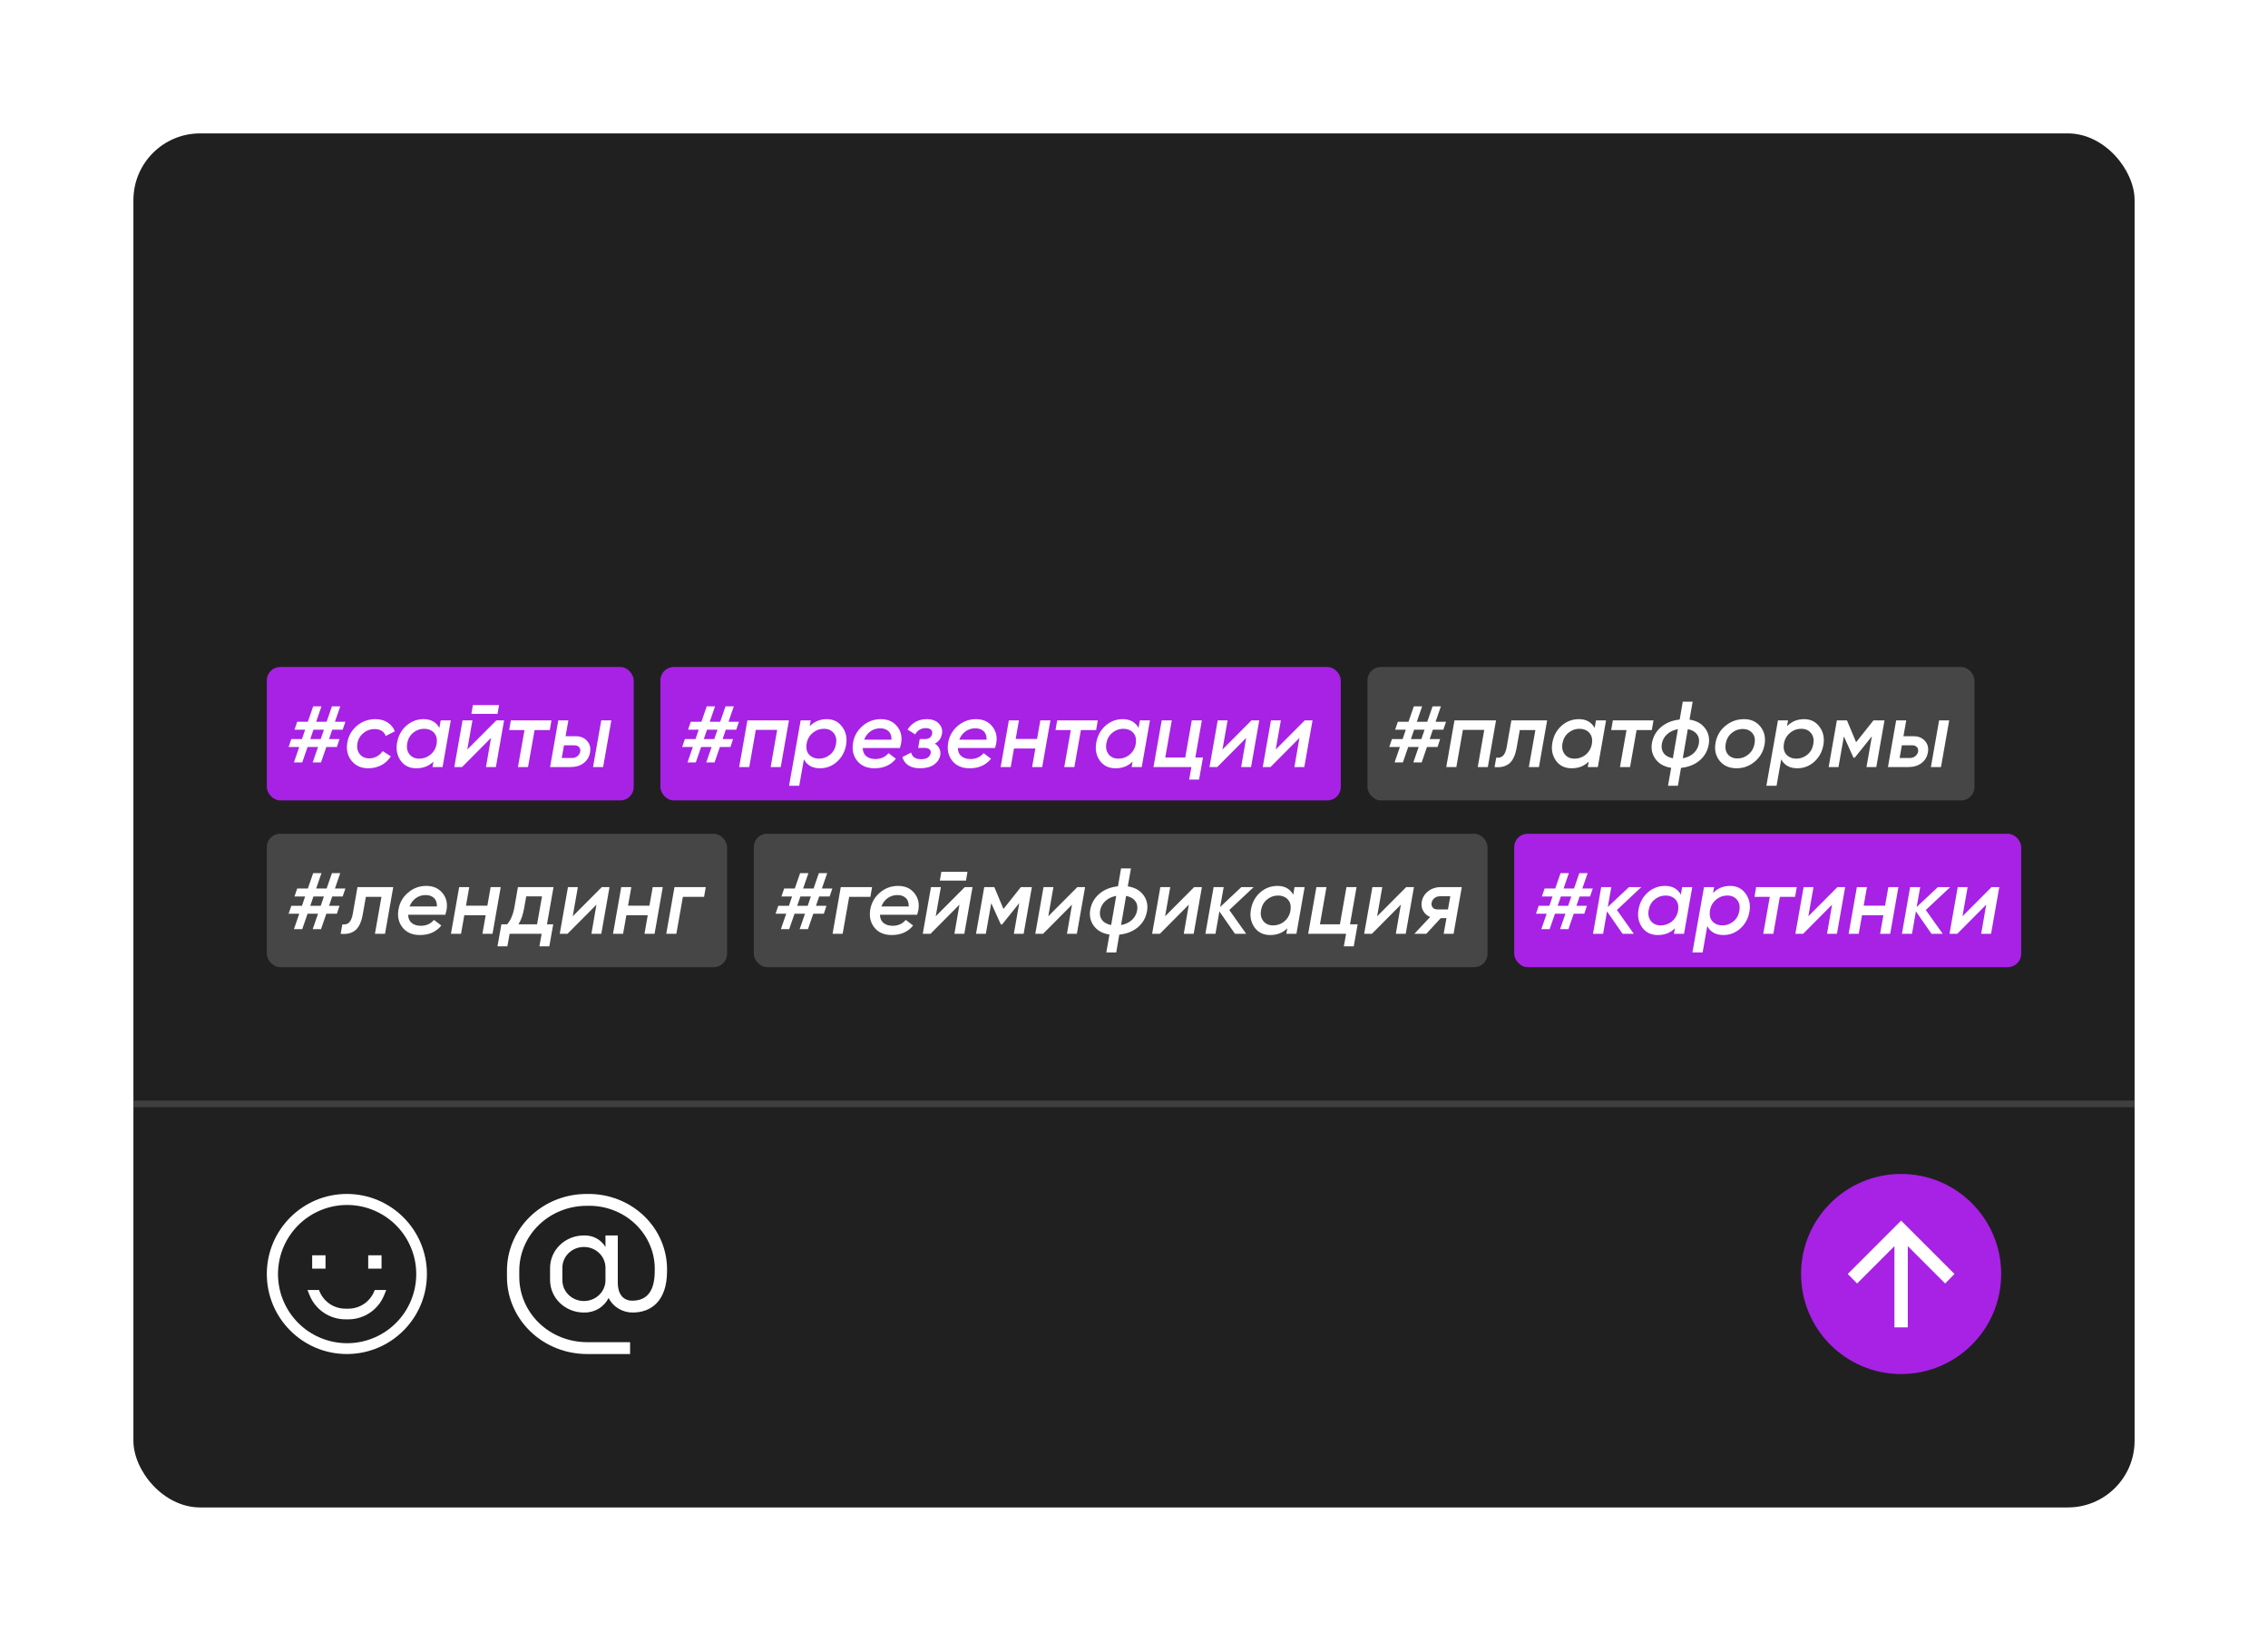
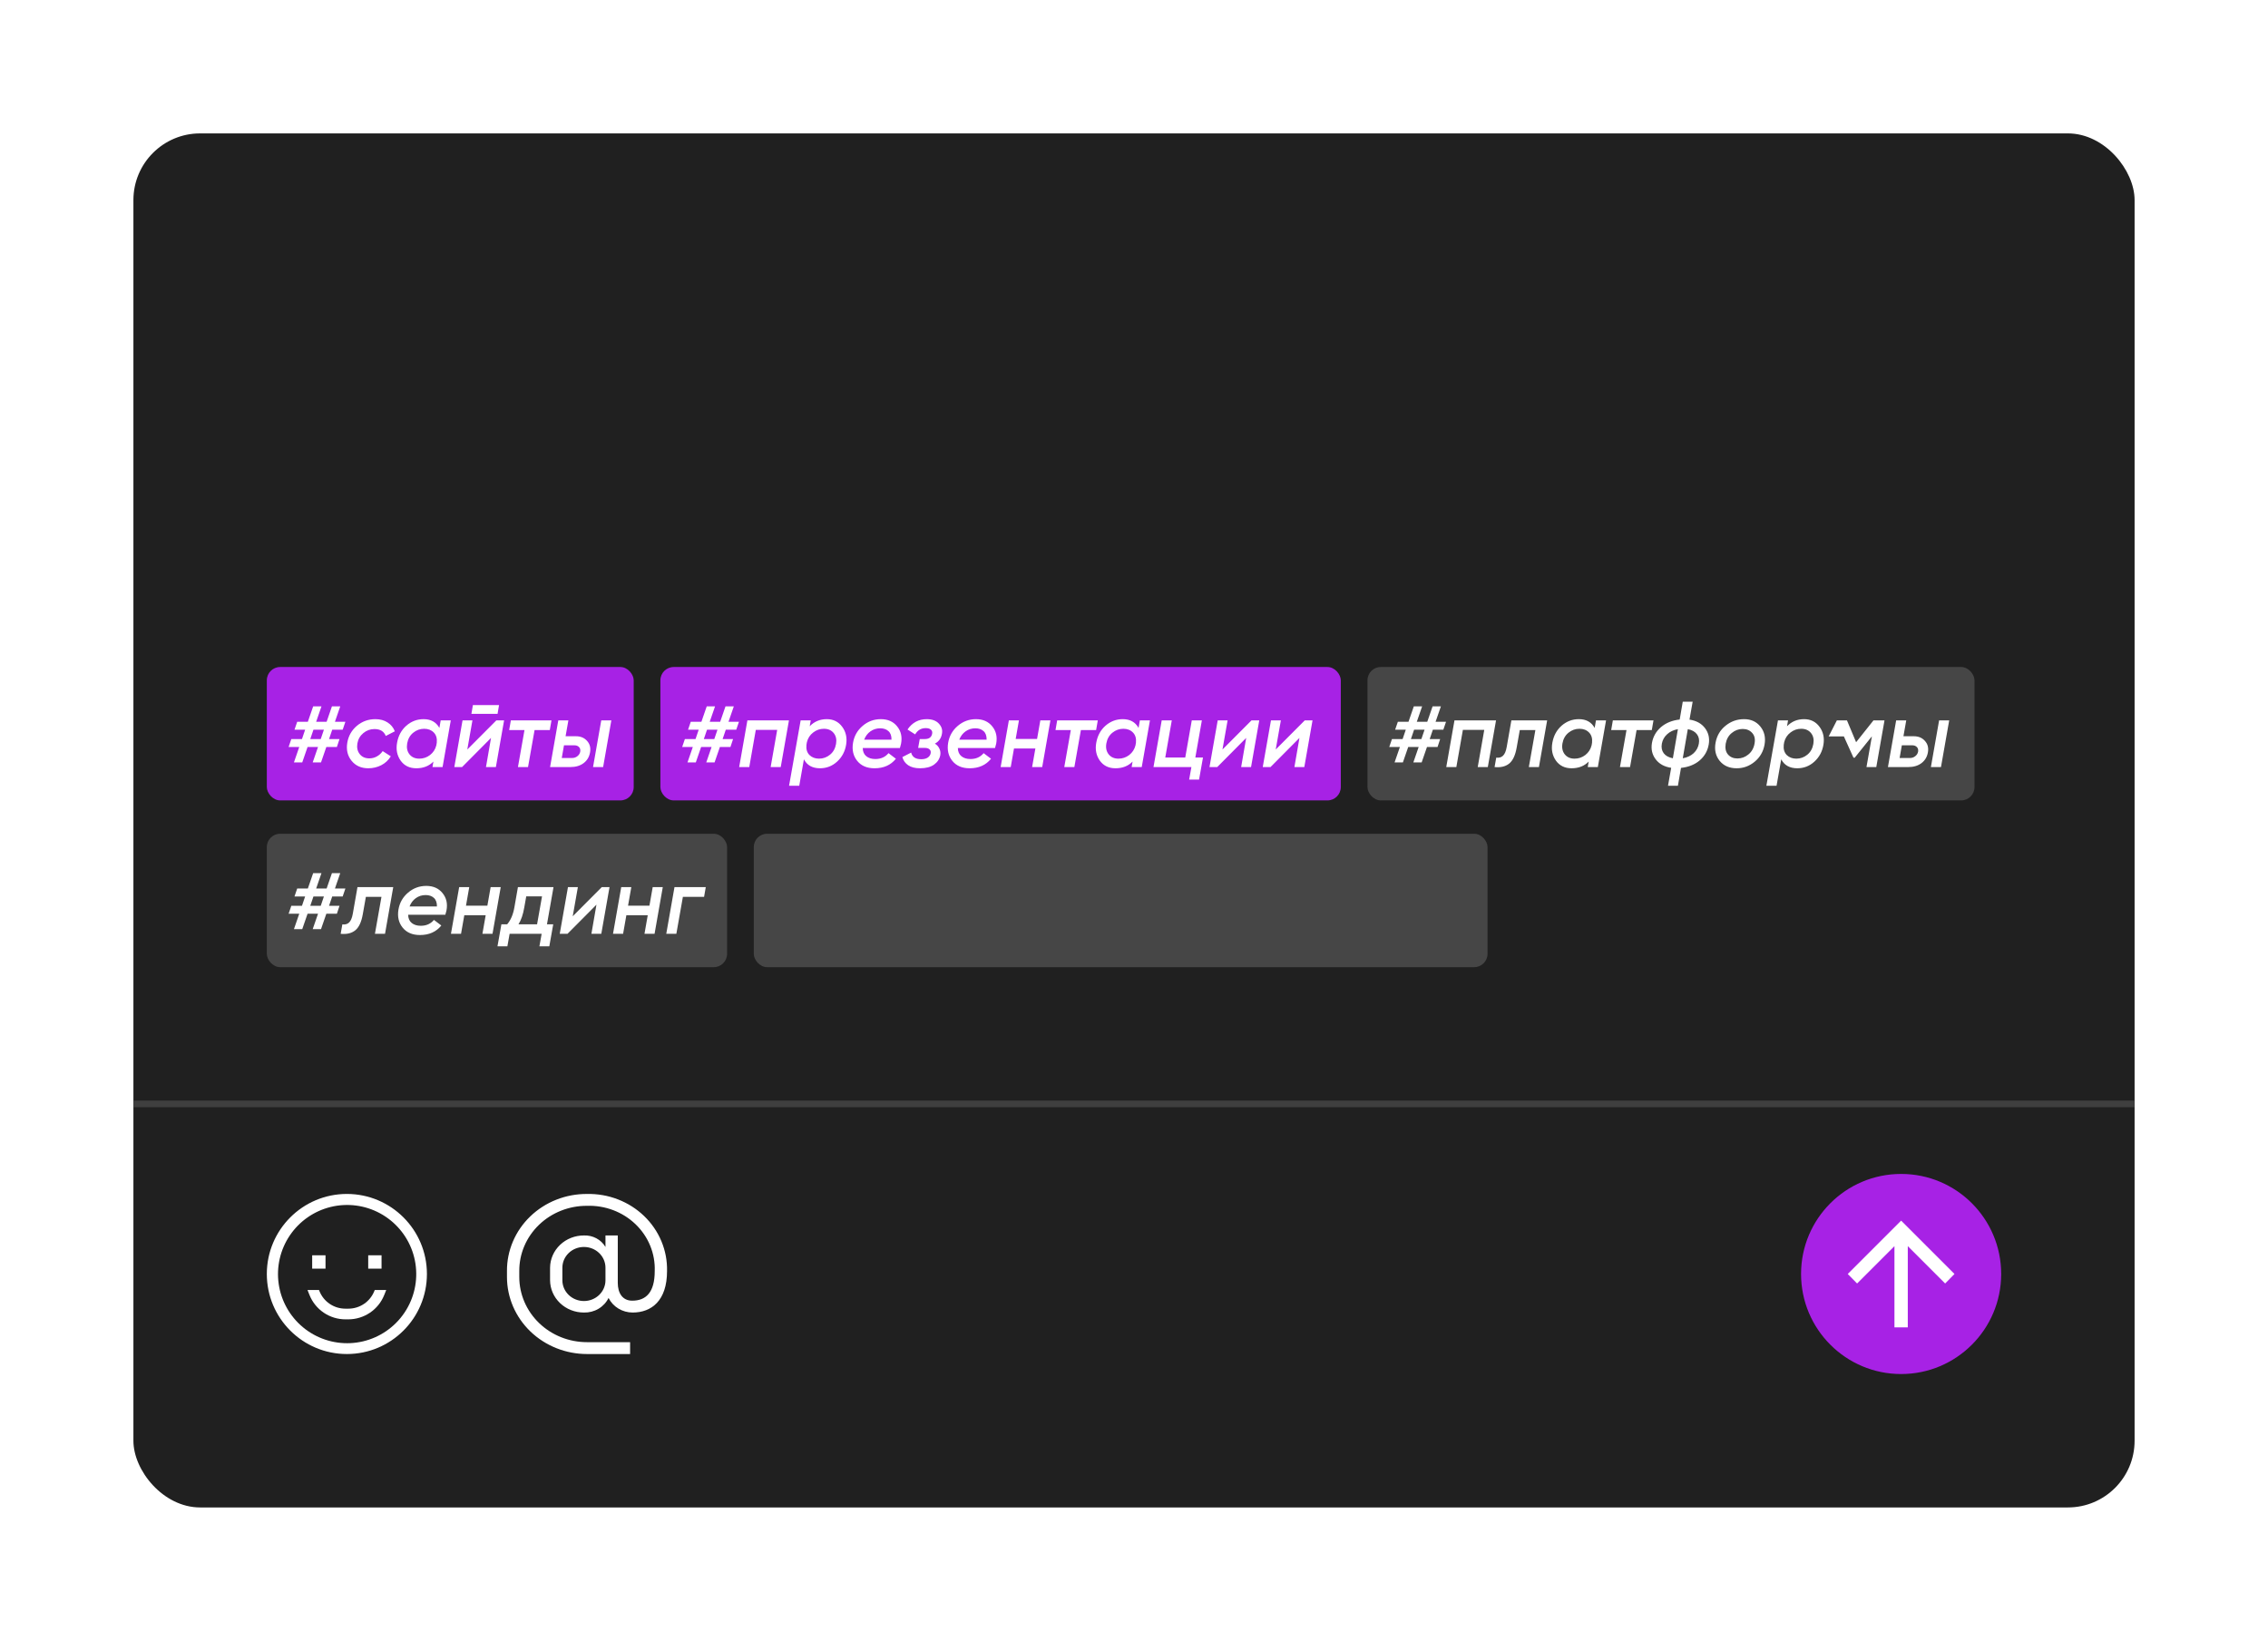
<svg xmlns="http://www.w3.org/2000/svg" width="340" height="246" viewBox="0 0 340 246" fill="none">
  <g filter="url(#filter0_d_3095_107)">
    <rect x="20" y="10" width="300" height="206" rx="10" fill="#202020" />
  </g>
  <rect x="20" y="165" width="300" height="1" fill="#3F3F3F" />
  <rect x="40" y="100" width="55" height="20" rx="2" fill="#A722E5" />
  <path d="M51.372 109.4H49.804L49.328 110.8H50.896L50.504 111.99H48.922L48.124 114.3H46.878L47.676 111.99H46.108L45.31 114.3H44.064L44.862 111.99H43.266L43.672 110.8H45.268L45.744 109.4H44.148L44.554 108.21H46.15L46.948 105.9H48.194L47.396 108.21H48.964L49.762 105.9H51.008L50.21 108.21H51.778L51.372 109.4ZM48.082 110.8L48.558 109.4H46.99L46.514 110.8H48.082ZM55.213 115.182C54.149 115.182 53.314 114.809 52.707 114.062C52.1 113.315 51.886 112.41 52.063 111.346C52.24 110.319 52.721 109.475 53.505 108.812C54.298 108.149 55.222 107.818 56.277 107.818C56.986 107.818 57.593 107.981 58.097 108.308C58.61 108.635 58.974 109.078 59.189 109.638L57.831 110.338C57.56 109.647 56.996 109.302 56.137 109.302C55.512 109.302 54.956 109.503 54.471 109.904C53.986 110.305 53.687 110.823 53.575 111.458C53.472 112.093 53.589 112.625 53.925 113.054C54.261 113.483 54.742 113.698 55.367 113.698C55.778 113.698 56.156 113.6 56.501 113.404C56.856 113.208 57.145 112.942 57.369 112.606L58.587 113.39C58.232 113.969 57.756 114.412 57.159 114.72C56.562 115.028 55.913 115.182 55.213 115.182ZM66.066 108H67.578L66.346 115H64.834L64.974 114.174C64.32 114.846 63.466 115.182 62.412 115.182C61.394 115.182 60.61 114.799 60.06 114.034C59.518 113.259 59.341 112.363 59.528 111.346C59.714 110.301 60.176 109.451 60.914 108.798C61.66 108.145 62.524 107.818 63.504 107.818C64.596 107.818 65.384 108.257 65.87 109.134L66.066 108ZM62.86 113.74C63.457 113.74 63.994 113.558 64.47 113.194C64.946 112.821 65.258 112.34 65.408 111.752L65.478 111.346C65.543 110.702 65.394 110.193 65.03 109.82C64.666 109.447 64.185 109.26 63.588 109.26C62.981 109.26 62.435 109.456 61.95 109.848C61.464 110.24 61.161 110.777 61.04 111.458C60.928 112.111 61.044 112.657 61.39 113.096C61.735 113.525 62.225 113.74 62.86 113.74ZM70.67 107.02L70.894 105.704H74.814L74.59 107.02H70.67ZM74.408 108H75.57L74.338 115H72.854L73.61 110.632L69.27 115H68.108L69.34 108H70.824L70.054 112.368L74.408 108ZM82.672 108L82.42 109.456H80.138L79.158 115H77.646L78.626 109.456H76.33L76.582 108H82.672ZM86.341 110.38C87.041 110.38 87.597 110.613 88.007 111.08C88.427 111.537 88.577 112.111 88.455 112.802C88.334 113.483 88.012 114.02 87.489 114.412C86.967 114.804 86.309 115 85.515 115H82.463L83.695 108H85.207L84.787 110.38H86.341ZM90.135 108H91.647L90.415 115H88.903L90.135 108ZM86.985 112.69C87.032 112.401 86.971 112.172 86.803 112.004C86.635 111.827 86.402 111.738 86.103 111.738H84.549L84.213 113.642H85.767C86.066 113.642 86.327 113.553 86.551 113.376C86.785 113.199 86.929 112.97 86.985 112.69Z" fill="white" />
  <rect x="99" y="100" width="102" height="20" rx="2" fill="#A722E5" />
  <path d="M110.372 109.4H108.804L108.328 110.8H109.896L109.504 111.99H107.922L107.124 114.3H105.878L106.676 111.99H105.108L104.31 114.3H103.064L103.862 111.99H102.266L102.672 110.8H104.268L104.744 109.4H103.148L103.554 108.21H105.15L105.948 105.9H107.194L106.396 108.21H107.964L108.762 105.9H110.008L109.21 108.21H110.778L110.372 109.4ZM107.082 110.8L107.558 109.4H105.99L105.514 110.8H107.082ZM118.273 108L117.041 115H115.529L116.509 109.428H113.303L112.323 115H110.811L112.043 108H118.273ZM123.947 107.818C124.927 107.818 125.697 108.201 126.257 108.966C126.817 109.722 127.013 110.613 126.845 111.64C126.677 112.667 126.225 113.516 125.487 114.188C124.759 114.851 123.905 115.182 122.925 115.182C121.787 115.182 120.984 114.734 120.517 113.838L119.817 117.8H118.291L120.027 108H121.539L121.385 108.882C122.067 108.173 122.921 107.818 123.947 107.818ZM125.333 111.528C125.445 110.875 125.329 110.333 124.983 109.904C124.638 109.475 124.148 109.26 123.513 109.26C122.916 109.26 122.379 109.447 121.903 109.82C121.427 110.184 121.115 110.665 120.965 111.262L120.895 111.668C120.83 112.312 120.979 112.821 121.343 113.194C121.717 113.558 122.197 113.74 122.785 113.74C123.392 113.74 123.938 113.544 124.423 113.152C124.909 112.76 125.212 112.219 125.333 111.528ZM132.051 107.818C133.097 107.818 133.909 108.177 134.487 108.896C135.075 109.615 135.271 110.487 135.075 111.514C134.991 111.85 134.935 112.06 134.907 112.144H129.335C129.345 112.685 129.522 113.096 129.867 113.376C130.213 113.656 130.665 113.796 131.225 113.796C132.056 113.796 132.714 113.502 133.199 112.914L134.305 113.754C133.54 114.706 132.471 115.182 131.099 115.182C129.97 115.182 129.107 114.813 128.509 114.076C127.912 113.339 127.702 112.433 127.879 111.36C128.057 110.333 128.537 109.489 129.321 108.826C130.105 108.154 131.015 107.818 132.051 107.818ZM129.545 110.898H133.647C133.657 110.319 133.503 109.89 133.185 109.61C132.877 109.33 132.467 109.19 131.953 109.19C131.403 109.19 130.913 109.344 130.483 109.652C130.063 109.951 129.751 110.366 129.545 110.898ZM141.212 109.988C141.1 110.679 140.746 111.178 140.148 111.486C140.456 111.673 140.68 111.92 140.82 112.228C140.97 112.527 141.016 112.853 140.96 113.208C140.848 113.796 140.536 114.272 140.022 114.636C139.509 115 138.809 115.182 137.922 115.182C137.194 115.182 136.606 115.033 136.158 114.734C135.71 114.435 135.416 114.025 135.276 113.502L136.592 112.83C136.751 113.493 137.255 113.824 138.104 113.824C138.506 113.824 138.828 113.745 139.07 113.586C139.322 113.418 139.472 113.199 139.518 112.928C139.565 112.685 139.509 112.494 139.35 112.354C139.201 112.205 138.968 112.13 138.65 112.13H137.642L137.88 110.8H138.636C139.28 110.8 139.649 110.529 139.742 109.988C139.789 109.736 139.724 109.535 139.546 109.386C139.378 109.237 139.122 109.162 138.776 109.162C138.086 109.162 137.558 109.475 137.194 110.1L136.046 109.372C136.746 108.336 137.708 107.818 138.93 107.818C139.724 107.818 140.326 108.037 140.736 108.476C141.156 108.915 141.315 109.419 141.212 109.988ZM146.311 107.818C147.356 107.818 148.168 108.177 148.747 108.896C149.335 109.615 149.531 110.487 149.335 111.514C149.251 111.85 149.195 112.06 149.167 112.144H143.595C143.604 112.685 143.782 113.096 144.127 113.376C144.472 113.656 144.925 113.796 145.485 113.796C146.316 113.796 146.974 113.502 147.459 112.914L148.565 113.754C147.8 114.706 146.731 115.182 145.359 115.182C144.23 115.182 143.366 114.813 142.769 114.076C142.172 113.339 141.962 112.433 142.139 111.36C142.316 110.333 142.797 109.489 143.581 108.826C144.365 108.154 145.275 107.818 146.311 107.818ZM143.805 110.898H147.907C147.916 110.319 147.762 109.89 147.445 109.61C147.137 109.33 146.726 109.19 146.213 109.19C145.662 109.19 145.172 109.344 144.743 109.652C144.323 109.951 144.01 110.366 143.805 110.898ZM155.958 108H157.47L156.238 115H154.726L155.216 112.214H152.01L151.52 115H150.008L151.24 108H152.752L152.262 110.786H155.468L155.958 108ZM164.573 108L164.321 109.456H162.039L161.059 115H159.547L160.527 109.456H158.231L158.483 108H164.573ZM170.88 108H172.392L171.16 115H169.648L169.788 114.174C169.135 114.846 168.281 115.182 167.226 115.182C166.209 115.182 165.425 114.799 164.874 114.034C164.333 113.259 164.156 112.363 164.342 111.346C164.529 110.301 164.991 109.451 165.728 108.798C166.475 108.145 167.338 107.818 168.318 107.818C169.41 107.818 170.199 108.257 170.684 109.134L170.88 108ZM167.674 113.74C168.272 113.74 168.808 113.558 169.284 113.194C169.76 112.821 170.073 112.34 170.222 111.752L170.292 111.346C170.358 110.702 170.208 110.193 169.844 109.82C169.48 109.447 169 109.26 168.402 109.26C167.796 109.26 167.25 109.456 166.764 109.848C166.279 110.24 165.976 110.777 165.854 111.458C165.742 112.111 165.859 112.657 166.204 113.096C166.55 113.525 167.04 113.74 167.674 113.74ZM179.194 113.572H180.342L179.754 116.876H178.27L178.606 115H172.922L174.154 108H175.666L174.686 113.572H177.682L178.662 108H180.174L179.194 113.572ZM187.617 108H188.779L187.547 115H186.063L186.819 110.632L182.479 115H181.317L182.549 108H184.033L183.263 112.368L187.617 108ZM195.601 108H196.763L195.531 115H194.047L194.803 110.632L190.463 115H189.301L190.533 108H192.017L191.247 112.368L195.601 108Z" fill="white" />
-   <rect x="227" y="125" width="76" height="20" rx="2" fill="#A722E5" />
-   <path d="M238.372 134.4H236.804L236.328 135.8H237.896L237.504 136.99H235.922L235.124 139.3H233.878L234.676 136.99H233.108L232.31 139.3H231.064L231.862 136.99H230.266L230.672 135.8H232.268L232.744 134.4H231.148L231.554 133.21H233.15L233.948 130.9H235.194L234.396 133.21H235.964L236.762 130.9H238.008L237.21 133.21H238.778L238.372 134.4ZM235.082 135.8L235.558 134.4H233.99L233.514 135.8H235.082ZM246.049 133L242.395 136.43L244.929 140H243.249L240.911 136.64L240.323 140H238.811L240.043 133H241.555L241.023 135.982L244.201 133H246.049ZM252.177 133H253.689L252.457 140H250.945L251.085 139.174C250.432 139.846 249.578 140.182 248.523 140.182C247.506 140.182 246.722 139.799 246.171 139.034C245.63 138.259 245.452 137.363 245.639 136.346C245.826 135.301 246.288 134.451 247.025 133.798C247.772 133.145 248.635 132.818 249.615 132.818C250.707 132.818 251.496 133.257 251.981 134.134L252.177 133ZM248.971 138.74C249.568 138.74 250.105 138.558 250.581 138.194C251.057 137.821 251.37 137.34 251.519 136.752L251.589 136.346C251.654 135.702 251.505 135.193 251.141 134.82C250.777 134.447 250.296 134.26 249.699 134.26C249.092 134.26 248.546 134.456 248.061 134.848C247.576 135.24 247.272 135.777 247.151 136.458C247.039 137.111 247.156 137.657 247.501 138.096C247.846 138.525 248.336 138.74 248.971 138.74ZM259.371 132.818C260.351 132.818 261.121 133.201 261.681 133.966C262.241 134.722 262.437 135.613 262.269 136.64C262.101 137.667 261.648 138.516 260.911 139.188C260.183 139.851 259.329 140.182 258.349 140.182C257.21 140.182 256.408 139.734 255.941 138.838L255.241 142.8H253.715L255.451 133H256.963L256.809 133.882C257.49 133.173 258.344 132.818 259.371 132.818ZM260.757 136.528C260.869 135.875 260.752 135.333 260.407 134.904C260.062 134.475 259.572 134.26 258.937 134.26C258.34 134.26 257.803 134.447 257.327 134.82C256.851 135.184 256.538 135.665 256.389 136.262L256.319 136.668C256.254 137.312 256.403 137.821 256.767 138.194C257.14 138.558 257.621 138.74 258.209 138.74C258.816 138.74 259.362 138.544 259.847 138.152C260.332 137.76 260.636 137.219 260.757 136.528ZM269.358 133L269.106 134.456H266.824L265.844 140H264.332L265.312 134.456H263.016L263.268 133H269.358ZM275.449 133H276.611L275.379 140H273.895L274.651 135.632L270.311 140H269.149L270.381 133H271.865L271.095 137.368L275.449 133ZM283.083 133H284.595L283.363 140H281.851L282.341 137.214H279.135L278.645 140H277.133L278.365 133H279.877L279.387 135.786H282.593L283.083 133ZM292.356 133L288.702 136.43L291.236 140H289.556L287.218 136.64L286.63 140H285.118L286.35 133H287.862L287.33 135.982L290.508 133H292.356ZM298.554 133H299.716L298.484 140H297L297.756 135.632L293.416 140H292.254L293.486 133H294.97L294.2 137.368L298.554 133Z" fill="white" />
  <rect x="113" y="125" width="110" height="20" rx="2" fill="#464646" />
-   <path d="M124.372 134.4H122.804L122.328 135.8H123.896L123.504 136.99H121.922L121.124 139.3H119.878L120.676 136.99H119.108L118.31 139.3H117.064L117.862 136.99H116.266L116.672 135.8H118.268L118.744 134.4H117.148L117.554 133.21H119.15L119.948 130.9H121.194L120.396 133.21H121.964L122.762 130.9H124.008L123.21 133.21H124.778L124.372 134.4ZM121.082 135.8L121.558 134.4H119.99L119.514 135.8H121.082ZM130.733 133L130.481 134.456H127.303L126.323 140H124.811L126.043 133H130.733ZM134.635 132.818C135.681 132.818 136.493 133.177 137.071 133.896C137.659 134.615 137.855 135.487 137.659 136.514C137.575 136.85 137.519 137.06 137.491 137.144H131.919C131.929 137.685 132.106 138.096 132.451 138.376C132.797 138.656 133.249 138.796 133.809 138.796C134.64 138.796 135.298 138.502 135.783 137.914L136.889 138.754C136.124 139.706 135.055 140.182 133.683 140.182C132.554 140.182 131.691 139.813 131.093 139.076C130.496 138.339 130.286 137.433 130.463 136.36C130.641 135.333 131.121 134.489 131.905 133.826C132.689 133.154 133.599 132.818 134.635 132.818ZM132.129 135.898H136.231C136.241 135.319 136.087 134.89 135.769 134.61C135.461 134.33 135.051 134.19 134.537 134.19C133.987 134.19 133.497 134.344 133.067 134.652C132.647 134.951 132.335 135.366 132.129 135.898ZM140.894 132.02L141.118 130.704H145.038L144.814 132.02H140.894ZM144.632 133H145.794L144.562 140H143.078L143.834 135.632L139.494 140H138.332L139.564 133H141.048L140.278 137.368L144.632 133ZM154.689 133L153.457 140H151.987L152.799 135.394L150.223 138.6H150.041L148.599 135.408L147.787 140H146.317L147.549 133H149.061L150.433 136.276L153.037 133H154.689ZM161.504 133H162.666L161.434 140H159.95L160.706 135.632L156.366 140H155.204L156.436 133H157.92L157.15 137.368L161.504 133ZM169.068 132.888C170.085 133.037 170.86 133.462 171.392 134.162C171.924 134.862 172.111 135.679 171.952 136.612C171.784 137.573 171.331 138.371 170.594 139.006C169.857 139.631 168.923 140.005 167.794 140.126L167.332 142.8H165.848L166.324 140.112C165.307 139.963 164.532 139.538 164 138.838C163.468 138.138 163.281 137.321 163.44 136.388C163.608 135.436 164.061 134.643 164.798 134.008C165.545 133.373 166.478 132.995 167.598 132.874L168.06 130.2H169.544L169.068 132.888ZM169.684 137.928C170.104 137.536 170.365 137.06 170.468 136.5C170.571 135.94 170.477 135.469 170.188 135.086C169.899 134.694 169.441 134.437 168.816 134.316L168.06 138.684C168.723 138.563 169.264 138.311 169.684 137.928ZM165.708 135.086C165.288 135.469 165.027 135.94 164.924 136.5C164.821 137.06 164.915 137.536 165.204 137.928C165.493 138.311 165.951 138.563 166.576 138.684L167.332 134.316C166.669 134.437 166.128 134.694 165.708 135.086ZM179.017 133H180.179L178.947 140H177.463L178.219 135.632L173.879 140H172.717L173.949 133H175.433L174.663 137.368L179.017 133ZM187.94 133L184.286 136.43L186.82 140H185.14L182.802 136.64L182.214 140H180.702L181.934 133H183.446L182.914 135.982L186.092 133H187.94ZM194.068 133H195.58L194.348 140H192.836L192.976 139.174C192.322 139.846 191.468 140.182 190.414 140.182C189.396 140.182 188.612 139.799 188.062 139.034C187.52 138.259 187.343 137.363 187.53 136.346C187.716 135.301 188.178 134.451 188.916 133.798C189.662 133.145 190.526 132.818 191.506 132.818C192.598 132.818 193.386 133.257 193.872 134.134L194.068 133ZM190.862 138.74C191.459 138.74 191.996 138.558 192.472 138.194C192.948 137.821 193.26 137.34 193.41 136.752L193.48 136.346C193.545 135.702 193.396 135.193 193.032 134.82C192.668 134.447 192.187 134.26 191.59 134.26C190.983 134.26 190.437 134.456 189.952 134.848C189.466 135.24 189.163 135.777 189.042 136.458C188.93 137.111 189.046 137.657 189.392 138.096C189.737 138.525 190.227 138.74 190.862 138.74ZM202.382 138.572H203.53L202.942 141.876H201.458L201.794 140H196.11L197.342 133H198.854L197.874 138.572H200.87L201.85 133H203.362L202.382 138.572ZM210.804 133H211.966L210.734 140H209.25L210.006 135.632L205.666 140H204.504L205.736 133H207.22L206.45 137.368L210.804 133ZM219.139 133L217.907 140H216.423L216.843 137.648H215.989L213.819 140H212.027L214.393 137.48C213.935 137.293 213.59 136.99 213.357 136.57C213.123 136.15 213.049 135.697 213.133 135.212C213.245 134.568 213.562 134.041 214.085 133.63C214.607 133.21 215.251 133 216.017 133H219.139ZM215.513 136.346H217.067L217.417 134.372H215.863C215.545 134.372 215.27 134.465 215.037 134.652C214.803 134.839 214.663 135.077 214.617 135.366C214.57 135.655 214.631 135.893 214.799 136.08C214.967 136.257 215.205 136.346 215.513 136.346Z" fill="white" />
  <rect x="40" y="125" width="69" height="20" rx="2" fill="#464646" />
  <path d="M51.372 134.4H49.804L49.328 135.8H50.896L50.504 136.99H48.922L48.124 139.3H46.878L47.676 136.99H46.108L45.31 139.3H44.064L44.862 136.99H43.266L43.672 135.8H45.268L45.744 134.4H44.148L44.554 133.21H46.15L46.948 130.9H48.194L47.396 133.21H48.964L49.762 130.9H51.008L50.21 133.21H51.778L51.372 134.4ZM48.082 135.8L48.558 134.4H46.99L46.514 135.8H48.082ZM58.951 133L57.719 140H56.207L57.187 134.456H54.849L54.387 137.06C54.182 138.236 53.804 139.043 53.253 139.482C52.702 139.921 51.974 140.093 51.069 140L51.321 138.586C51.741 138.642 52.077 138.549 52.329 138.306C52.59 138.063 52.777 137.625 52.889 136.99L53.589 133H58.951ZM63.905 132.818C64.95 132.818 65.762 133.177 66.341 133.896C66.929 134.615 67.125 135.487 66.929 136.514C66.845 136.85 66.789 137.06 66.761 137.144H61.189C61.198 137.685 61.376 138.096 61.721 138.376C62.066 138.656 62.519 138.796 63.079 138.796C63.91 138.796 64.567 138.502 65.053 137.914L66.159 138.754C65.394 139.706 64.325 140.182 62.953 140.182C61.824 140.182 60.96 139.813 60.363 139.076C59.766 138.339 59.556 137.433 59.733 136.36C59.91 135.333 60.391 134.489 61.175 133.826C61.959 133.154 62.869 132.818 63.905 132.818ZM61.399 135.898H65.501C65.51 135.319 65.356 134.89 65.039 134.61C64.731 134.33 64.32 134.19 63.807 134.19C63.256 134.19 62.766 134.344 62.337 134.652C61.917 134.951 61.604 135.366 61.399 135.898ZM73.552 133H75.064L73.832 140H72.32L72.81 137.214H69.604L69.114 140H67.602L68.834 133H70.346L69.856 135.786H73.062L73.552 133ZM82.978 133L81.998 138.572H82.936L82.348 141.876H80.864L81.2 140H76.398L76.062 141.876H74.578L75.166 138.572H76.034C76.566 137.947 76.926 137.102 77.112 136.038L77.644 133H82.978ZM77.728 138.572H80.514L81.256 134.386H78.89L78.596 136.038C78.419 137.093 78.13 137.937 77.728 138.572ZM90.213 133H91.374L90.142 140H88.659L89.415 135.632L85.075 140H83.912L85.144 133H86.629L85.859 137.368L90.213 133ZM97.847 133H99.359L98.127 140H96.615L97.105 137.214H93.899L93.409 140H91.897L93.129 133H94.641L94.151 135.786H97.357L97.847 133ZM105.803 133L105.551 134.456H102.373L101.393 140H99.881L101.113 133H105.803Z" fill="white" />
  <rect x="205" y="100" width="91" height="20" rx="2" fill="#464646" />
-   <path d="M216.372 109.4H214.804L214.328 110.8H215.896L215.504 111.99H213.922L213.124 114.3H211.878L212.676 111.99H211.108L210.31 114.3H209.064L209.862 111.99H208.266L208.672 110.8H210.268L210.744 109.4H209.148L209.554 108.21H211.15L211.948 105.9H213.194L212.396 108.21H213.964L214.762 105.9H216.008L215.21 108.21H216.778L216.372 109.4ZM213.082 110.8L213.558 109.4H211.99L211.514 110.8H213.082ZM224.273 108L223.041 115H221.529L222.509 109.428H219.303L218.323 115H216.811L218.043 108H224.273ZM231.935 108L230.703 115H229.191L230.171 109.456H227.833L227.371 112.06C227.166 113.236 226.788 114.043 226.237 114.482C225.687 114.921 224.959 115.093 224.053 115L224.305 113.586C224.725 113.642 225.061 113.549 225.313 113.306C225.575 113.063 225.761 112.625 225.873 111.99L226.573 108H231.935ZM239.255 108H240.767L239.535 115H238.023L238.163 114.174C237.51 114.846 236.656 115.182 235.601 115.182C234.584 115.182 233.8 114.799 233.249 114.034C232.708 113.259 232.531 112.363 232.717 111.346C232.904 110.301 233.366 109.451 234.103 108.798C234.85 108.145 235.713 107.818 236.693 107.818C237.785 107.818 238.574 108.257 239.059 109.134L239.255 108ZM236.049 113.74C236.647 113.74 237.183 113.558 237.659 113.194C238.135 112.821 238.448 112.34 238.597 111.752L238.667 111.346C238.733 110.702 238.583 110.193 238.219 109.82C237.855 109.447 237.375 109.26 236.777 109.26C236.171 109.26 235.625 109.456 235.139 109.848C234.654 110.24 234.351 110.777 234.229 111.458C234.117 112.111 234.234 112.657 234.579 113.096C234.925 113.525 235.415 113.74 236.049 113.74ZM247.877 108L247.625 109.456H245.343L244.363 115H242.851L243.831 109.456H241.535L241.787 108H247.877ZM253.275 107.888C254.292 108.037 255.067 108.462 255.599 109.162C256.131 109.862 256.318 110.679 256.159 111.612C255.991 112.573 255.538 113.371 254.801 114.006C254.064 114.631 253.13 115.005 252.001 115.126L251.539 117.8H250.055L250.531 115.112C249.514 114.963 248.739 114.538 248.207 113.838C247.675 113.138 247.488 112.321 247.647 111.388C247.815 110.436 248.268 109.643 249.005 109.008C249.752 108.373 250.685 107.995 251.805 107.874L252.267 105.2H253.751L253.275 107.888ZM253.891 112.928C254.311 112.536 254.572 112.06 254.675 111.5C254.778 110.94 254.684 110.469 254.395 110.086C254.106 109.694 253.648 109.437 253.023 109.316L252.267 113.684C252.93 113.563 253.471 113.311 253.891 112.928ZM249.915 110.086C249.495 110.469 249.234 110.94 249.131 111.5C249.028 112.06 249.122 112.536 249.411 112.928C249.7 113.311 250.158 113.563 250.783 113.684L251.539 109.316C250.876 109.437 250.335 109.694 249.915 110.086ZM260.354 115.182C259.253 115.182 258.399 114.809 257.792 114.062C257.186 113.306 256.985 112.391 257.19 111.318C257.386 110.282 257.886 109.442 258.688 108.798C259.491 108.145 260.415 107.818 261.46 107.818C262.496 107.818 263.313 108.191 263.91 108.938C264.508 109.685 264.713 110.585 264.526 111.64C264.34 112.685 263.845 113.539 263.042 114.202C262.249 114.855 261.353 115.182 260.354 115.182ZM260.466 113.712C261.073 113.712 261.619 113.511 262.104 113.11C262.599 112.709 262.907 112.163 263.028 111.472C263.15 110.809 263.033 110.282 262.678 109.89C262.324 109.489 261.848 109.288 261.25 109.288C260.644 109.288 260.098 109.489 259.612 109.89C259.127 110.282 258.824 110.819 258.702 111.5C258.59 112.181 258.707 112.723 259.052 113.124C259.398 113.516 259.869 113.712 260.466 113.712ZM270.457 107.818C271.437 107.818 272.207 108.201 272.767 108.966C273.327 109.722 273.523 110.613 273.355 111.64C273.187 112.667 272.734 113.516 271.997 114.188C271.269 114.851 270.415 115.182 269.435 115.182C268.296 115.182 267.494 114.734 267.027 113.838L266.327 117.8H264.801L266.537 108H268.049L267.895 108.882C268.576 108.173 269.43 107.818 270.457 107.818ZM271.843 111.528C271.955 110.875 271.838 110.333 271.493 109.904C271.148 109.475 270.658 109.26 270.023 109.26C269.426 109.26 268.889 109.447 268.413 109.82C267.937 110.184 267.624 110.665 267.475 111.262L267.405 111.668C267.34 112.312 267.489 112.821 267.853 113.194C268.226 113.558 268.707 113.74 269.295 113.74C269.902 113.74 270.448 113.544 270.933 113.152C271.418 112.76 271.722 112.219 271.843 111.528ZM282.509 108L281.277 115H279.807L280.619 110.394L278.043 113.6H277.861L276.419 110.408L275.607 115H274.137L275.369 108H276.881L278.253 111.276L280.857 108H282.509ZM286.902 110.38C287.602 110.38 288.157 110.613 288.568 111.08C288.988 111.537 289.137 112.111 289.016 112.802C288.894 113.483 288.572 114.02 288.05 114.412C287.527 114.804 286.869 115 286.076 115H283.024L284.256 108H285.768L285.348 110.38H286.902ZM290.696 108H292.208L290.976 115H289.464L290.696 108ZM287.546 112.69C287.592 112.401 287.532 112.172 287.364 112.004C287.196 111.827 286.962 111.738 286.664 111.738H285.11L284.774 113.642H286.328C286.626 113.642 286.888 113.553 287.112 113.376C287.345 113.199 287.49 112.97 287.546 112.69Z" fill="white" />
+   <path d="M216.372 109.4H214.804L214.328 110.8H215.896L215.504 111.99H213.922L213.124 114.3H211.878L212.676 111.99H211.108L210.31 114.3H209.064L209.862 111.99H208.266L208.672 110.8H210.268L210.744 109.4H209.148L209.554 108.21H211.15L211.948 105.9H213.194L212.396 108.21H213.964L214.762 105.9H216.008L215.21 108.21H216.778L216.372 109.4ZM213.082 110.8L213.558 109.4H211.99L211.514 110.8H213.082ZM224.273 108L223.041 115H221.529L222.509 109.428H219.303L218.323 115H216.811L218.043 108H224.273ZM231.935 108L230.703 115H229.191L230.171 109.456H227.833L227.371 112.06C227.166 113.236 226.788 114.043 226.237 114.482C225.687 114.921 224.959 115.093 224.053 115L224.305 113.586C224.725 113.642 225.061 113.549 225.313 113.306C225.575 113.063 225.761 112.625 225.873 111.99L226.573 108H231.935ZM239.255 108H240.767L239.535 115H238.023L238.163 114.174C237.51 114.846 236.656 115.182 235.601 115.182C234.584 115.182 233.8 114.799 233.249 114.034C232.708 113.259 232.531 112.363 232.717 111.346C232.904 110.301 233.366 109.451 234.103 108.798C234.85 108.145 235.713 107.818 236.693 107.818C237.785 107.818 238.574 108.257 239.059 109.134L239.255 108ZM236.049 113.74C236.647 113.74 237.183 113.558 237.659 113.194C238.135 112.821 238.448 112.34 238.597 111.752L238.667 111.346C238.733 110.702 238.583 110.193 238.219 109.82C237.855 109.447 237.375 109.26 236.777 109.26C236.171 109.26 235.625 109.456 235.139 109.848C234.654 110.24 234.351 110.777 234.229 111.458C234.117 112.111 234.234 112.657 234.579 113.096C234.925 113.525 235.415 113.74 236.049 113.74ZM247.877 108L247.625 109.456H245.343L244.363 115H242.851L243.831 109.456H241.535L241.787 108H247.877ZM253.275 107.888C254.292 108.037 255.067 108.462 255.599 109.162C256.131 109.862 256.318 110.679 256.159 111.612C255.991 112.573 255.538 113.371 254.801 114.006C254.064 114.631 253.13 115.005 252.001 115.126L251.539 117.8H250.055L250.531 115.112C249.514 114.963 248.739 114.538 248.207 113.838C247.675 113.138 247.488 112.321 247.647 111.388C247.815 110.436 248.268 109.643 249.005 109.008C249.752 108.373 250.685 107.995 251.805 107.874L252.267 105.2H253.751L253.275 107.888ZM253.891 112.928C254.311 112.536 254.572 112.06 254.675 111.5C254.778 110.94 254.684 110.469 254.395 110.086C254.106 109.694 253.648 109.437 253.023 109.316L252.267 113.684C252.93 113.563 253.471 113.311 253.891 112.928ZM249.915 110.086C249.495 110.469 249.234 110.94 249.131 111.5C249.028 112.06 249.122 112.536 249.411 112.928C249.7 113.311 250.158 113.563 250.783 113.684L251.539 109.316C250.876 109.437 250.335 109.694 249.915 110.086ZM260.354 115.182C259.253 115.182 258.399 114.809 257.792 114.062C257.186 113.306 256.985 112.391 257.19 111.318C257.386 110.282 257.886 109.442 258.688 108.798C259.491 108.145 260.415 107.818 261.46 107.818C262.496 107.818 263.313 108.191 263.91 108.938C264.508 109.685 264.713 110.585 264.526 111.64C264.34 112.685 263.845 113.539 263.042 114.202C262.249 114.855 261.353 115.182 260.354 115.182ZM260.466 113.712C261.073 113.712 261.619 113.511 262.104 113.11C262.599 112.709 262.907 112.163 263.028 111.472C263.15 110.809 263.033 110.282 262.678 109.89C262.324 109.489 261.848 109.288 261.25 109.288C260.644 109.288 260.098 109.489 259.612 109.89C259.127 110.282 258.824 110.819 258.702 111.5C258.59 112.181 258.707 112.723 259.052 113.124C259.398 113.516 259.869 113.712 260.466 113.712ZM270.457 107.818C271.437 107.818 272.207 108.201 272.767 108.966C273.327 109.722 273.523 110.613 273.355 111.64C273.187 112.667 272.734 113.516 271.997 114.188C271.269 114.851 270.415 115.182 269.435 115.182C268.296 115.182 267.494 114.734 267.027 113.838L266.327 117.8H264.801L266.537 108H268.049L267.895 108.882C268.576 108.173 269.43 107.818 270.457 107.818ZM271.843 111.528C271.955 110.875 271.838 110.333 271.493 109.904C271.148 109.475 270.658 109.26 270.023 109.26C269.426 109.26 268.889 109.447 268.413 109.82C267.937 110.184 267.624 110.665 267.475 111.262L267.405 111.668C267.34 112.312 267.489 112.821 267.853 113.194C268.226 113.558 268.707 113.74 269.295 113.74C269.902 113.74 270.448 113.544 270.933 113.152C271.418 112.76 271.722 112.219 271.843 111.528ZM282.509 108L281.277 115H279.807L280.619 110.394L278.043 113.6H277.861L276.419 110.408H274.137L275.369 108H276.881L278.253 111.276L280.857 108H282.509ZM286.902 110.38C287.602 110.38 288.157 110.613 288.568 111.08C288.988 111.537 289.137 112.111 289.016 112.802C288.894 113.483 288.572 114.02 288.05 114.412C287.527 114.804 286.869 115 286.076 115H283.024L284.256 108H285.768L285.348 110.38H286.902ZM290.696 108H292.208L290.976 115H289.464L290.696 108ZM287.546 112.69C287.592 112.401 287.532 112.172 287.364 112.004C287.196 111.827 286.962 111.738 286.664 111.738H285.11L284.774 113.642H286.328C286.626 113.642 286.888 113.553 287.112 113.376C287.345 113.199 287.49 112.97 287.546 112.69Z" fill="white" />
  <path d="M52 179C45.373 179 40 184.373 40 191C40 197.627 45.373 203 52 203C58.627 203 64 197.627 64 191C64 184.373 58.627 179 52 179ZM59.354 198.354C57.53 200.172 55.095 201.246 52.523 201.367C49.951 201.487 47.426 200.646 45.441 199.007C43.455 197.368 42.15 195.048 41.782 192.5C41.413 189.951 42.006 187.357 43.446 185.222C44.885 183.087 47.068 181.564 49.569 180.951C52.07 180.338 54.709 180.677 56.973 181.904C59.237 183.13 60.964 185.156 61.816 187.586C62.668 190.016 62.585 192.676 61.583 195.048C61.061 196.284 60.304 197.406 59.354 198.354Z" fill="white" />
  <path d="M46.799 188.2H48.799V190.2H46.799V188.2ZM55.199 188.2H57.199V190.2H55.199V188.2ZM56.114 193.56C55.804 194.341 55.267 195.01 54.571 195.481C53.876 195.952 53.054 196.202 52.214 196.2H51.784C50.944 196.202 50.123 195.952 49.427 195.481C48.732 195.01 48.194 194.341 47.885 193.56L47.821 193.4H46.098L46.399 194.154C46.83 195.23 47.573 196.153 48.533 196.802C49.492 197.452 50.625 197.8 51.784 197.8H52.214C53.373 197.8 54.506 197.452 55.466 196.802C56.426 196.153 57.169 195.23 57.599 194.154L57.901 193.4H56.178L56.114 193.56Z" fill="white" />
  <path d="M87.999 179.003C86.42 178.993 84.856 179.286 83.395 179.863C81.935 180.44 80.609 181.291 79.493 182.366C78.376 183.441 77.493 184.718 76.894 186.124C76.294 187.53 75.99 189.037 76 190.557V191.446C76 194.51 77.264 197.449 79.514 199.616C81.765 201.783 84.817 203 87.999 203H94.459V201.222H87.999C85.306 201.222 82.724 200.192 80.82 198.359C78.916 196.525 77.846 194.039 77.846 191.446V190.557C77.839 189.271 78.096 187.997 78.604 186.807C79.112 185.618 79.859 184.537 80.803 183.628C81.748 182.719 82.87 181.999 84.105 181.51C85.34 181.021 86.663 180.773 87.999 180.78C89.344 180.736 90.685 180.958 91.938 181.434C93.191 181.909 94.329 182.628 95.281 183.545C96.233 184.461 96.979 185.557 97.473 186.763C97.967 187.97 98.198 189.261 98.151 190.557C98.151 193.748 96.859 195.001 94.773 195.001C93.315 195.001 92.613 193.854 92.613 192.335V185.224H90.767V186.949C90.446 186.403 89.974 185.953 89.404 185.649C88.834 185.345 88.188 185.198 87.537 185.224C86.199 185.22 84.913 185.726 83.962 186.632C83.01 187.538 82.471 188.771 82.461 190.059V191.944C82.471 193.232 83.01 194.465 83.962 195.371C84.913 196.277 86.199 196.783 87.537 196.779C88.307 196.8 89.066 196.605 89.722 196.216C90.378 195.828 90.902 195.263 91.229 194.592C91.557 195.246 92.069 195.798 92.707 196.185C93.345 196.571 94.084 196.777 94.838 196.779C97.671 196.779 99.997 195.001 99.997 190.557C100.032 189.03 99.746 187.513 99.156 186.096C98.565 184.678 97.683 183.391 96.561 182.311C95.44 181.232 94.103 180.382 92.632 179.813C91.16 179.244 89.584 178.969 87.999 179.003ZM90.767 191.944C90.767 192.769 90.427 193.56 89.821 194.143C89.216 194.727 88.394 195.054 87.537 195.054C86.68 195.054 85.859 194.727 85.253 194.143C84.647 193.56 84.307 192.769 84.307 191.944V190.059C84.307 189.234 84.647 188.443 85.253 187.86C85.859 187.276 86.68 186.949 87.537 186.949C88.394 186.949 89.216 187.276 89.821 187.86C90.427 188.443 90.767 189.234 90.767 190.059V191.944Z" fill="white" />
  <circle cx="285" cy="191" r="15" fill="#A722E5" />
  <path d="M285 183L293 191L291.6 192.425L286 186.825V199H284V186.825L278.4 192.425L277 191L285 183Z" fill="white" />
  <defs>
    <filter id="filter0_d_3095_107" x="0" y="0" width="340" height="246" filterUnits="userSpaceOnUse" color-interpolation-filters="sRGB">
      <feFlood flood-opacity="0" result="BackgroundImageFix" />
      <feColorMatrix in="SourceAlpha" type="matrix" values="0 0 0 0 0 0 0 0 0 0 0 0 0 0 0 0 0 0 127 0" result="hardAlpha" />
      <feOffset dy="10" />
      <feGaussianBlur stdDeviation="10" />
      <feComposite in2="hardAlpha" operator="out" />
      <feColorMatrix type="matrix" values="0 0 0 0 0 0 0 0 0 0 0 0 0 0 0 0 0 0 0.5 0" />
      <feBlend mode="normal" in2="BackgroundImageFix" result="effect1_dropShadow_3095_107" />
      <feBlend mode="normal" in="SourceGraphic" in2="effect1_dropShadow_3095_107" result="shape" />
    </filter>
  </defs>
</svg>